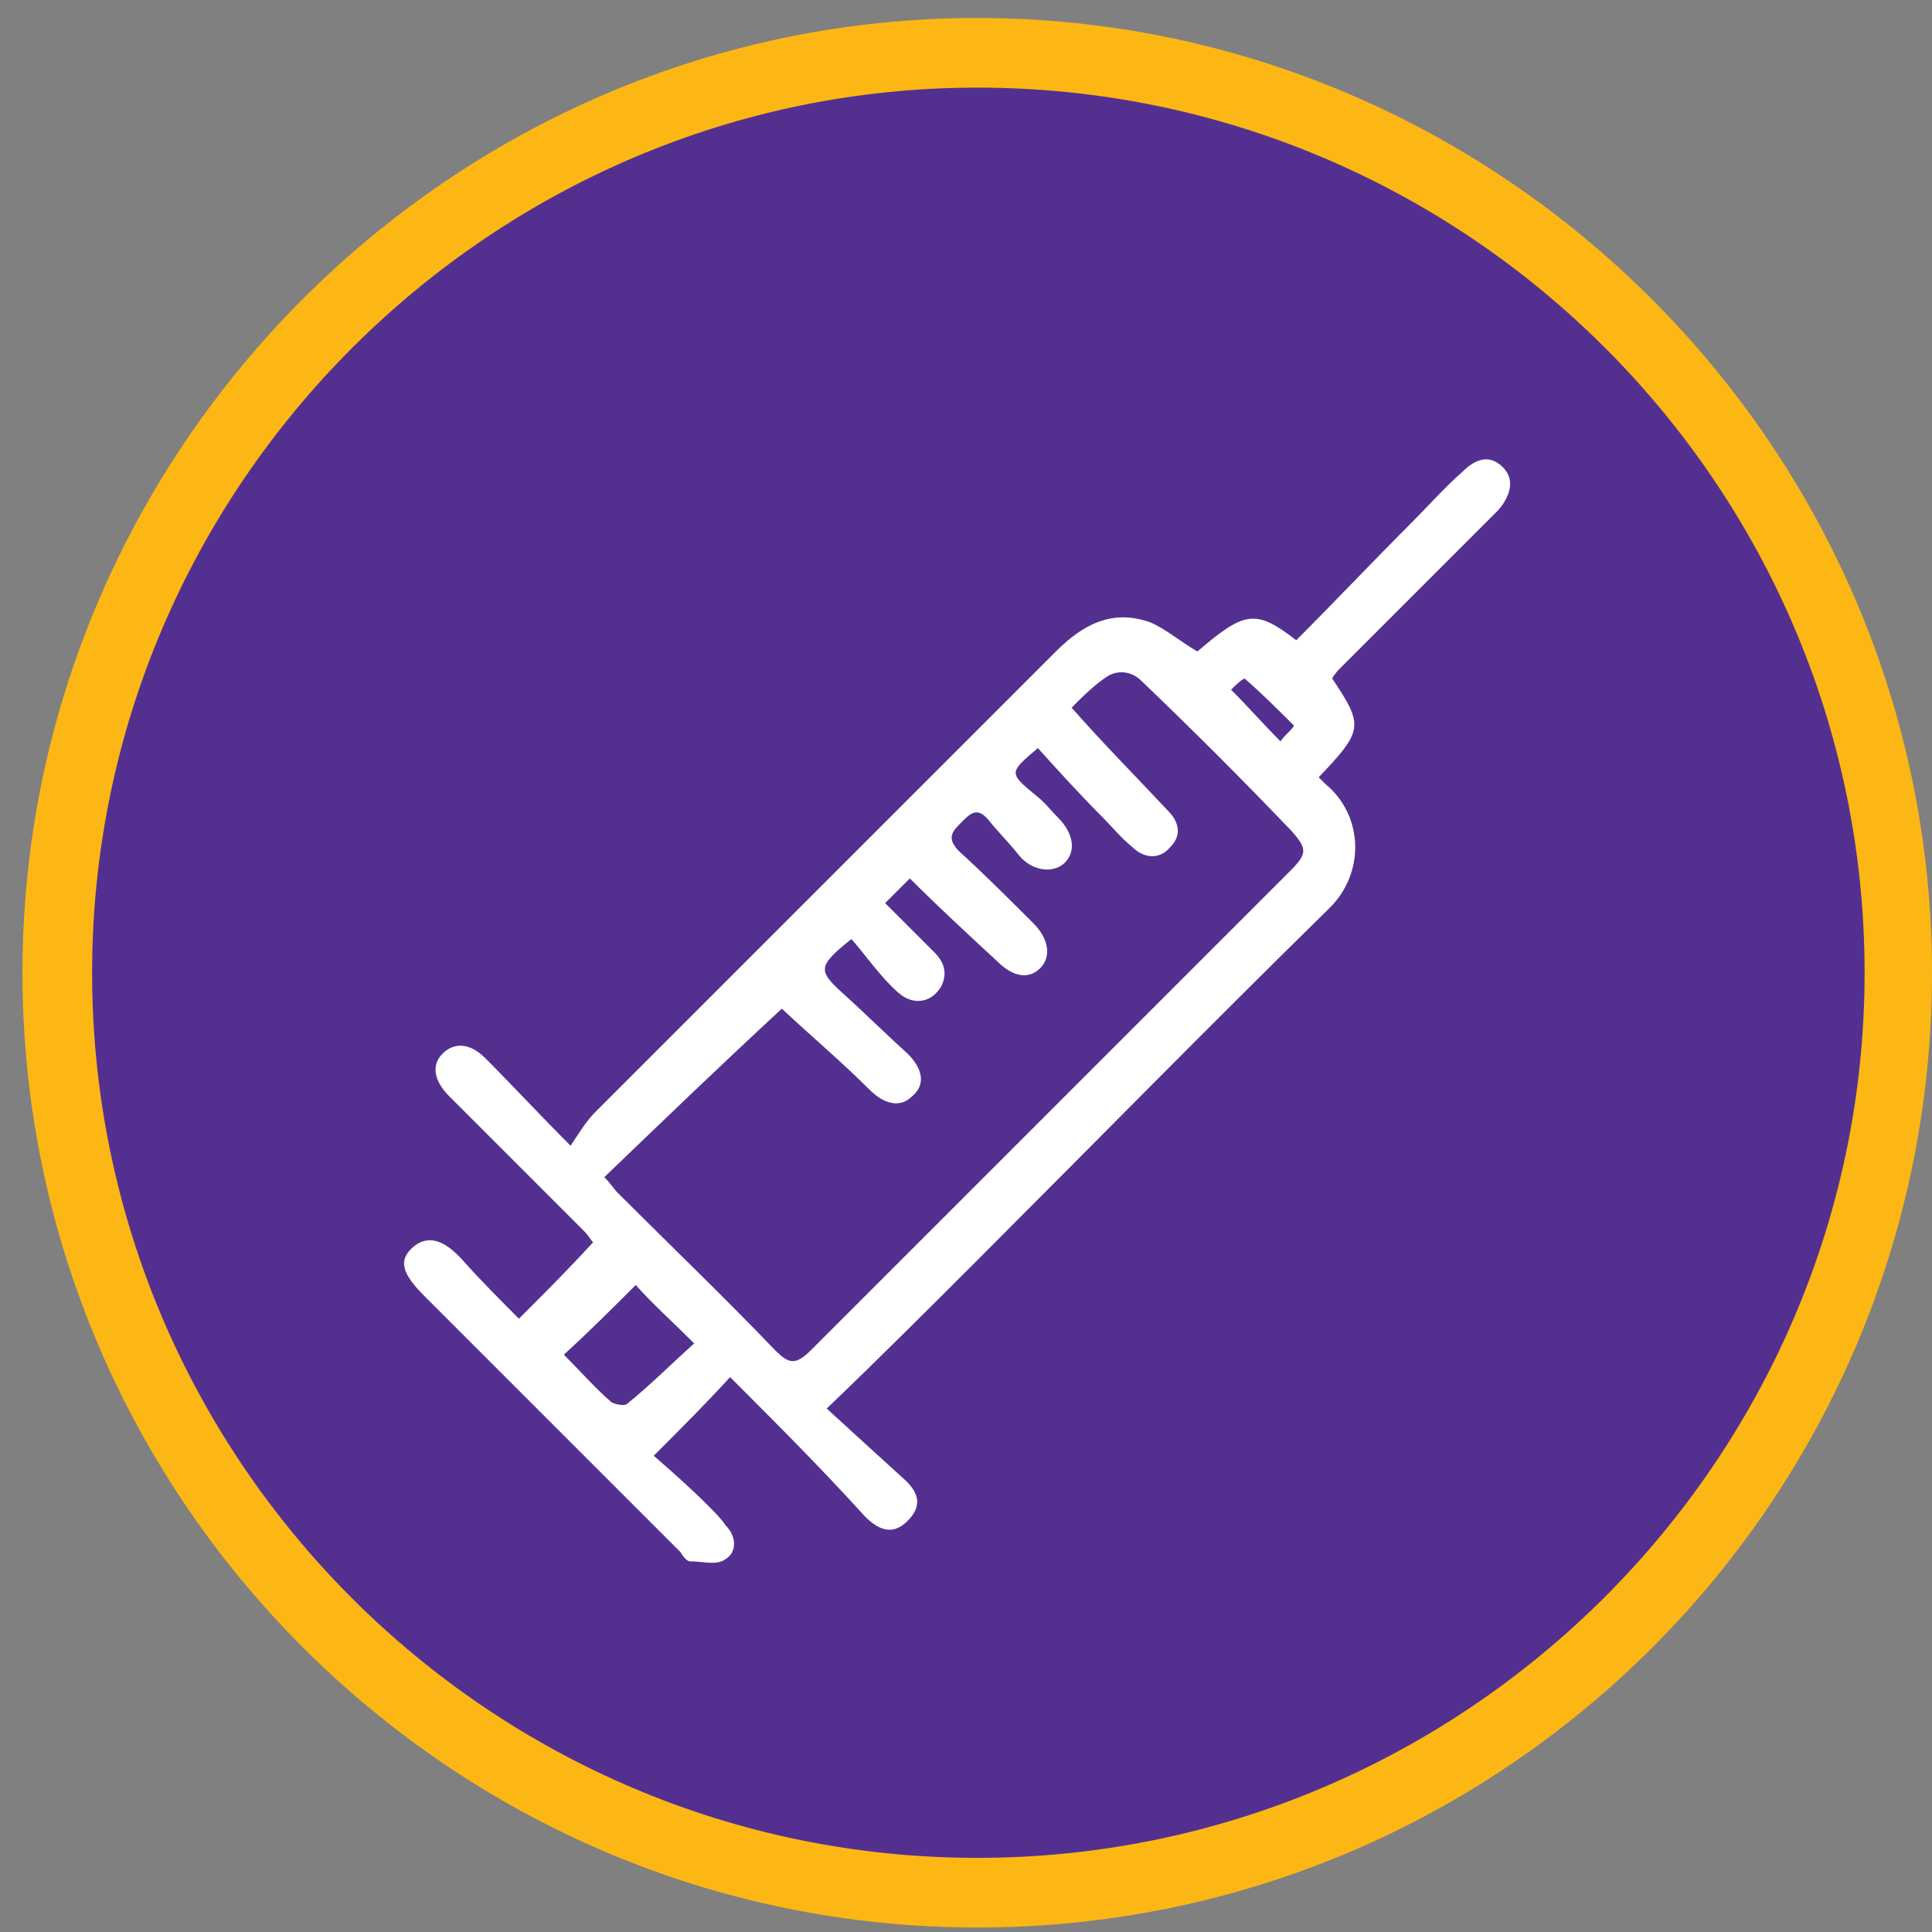
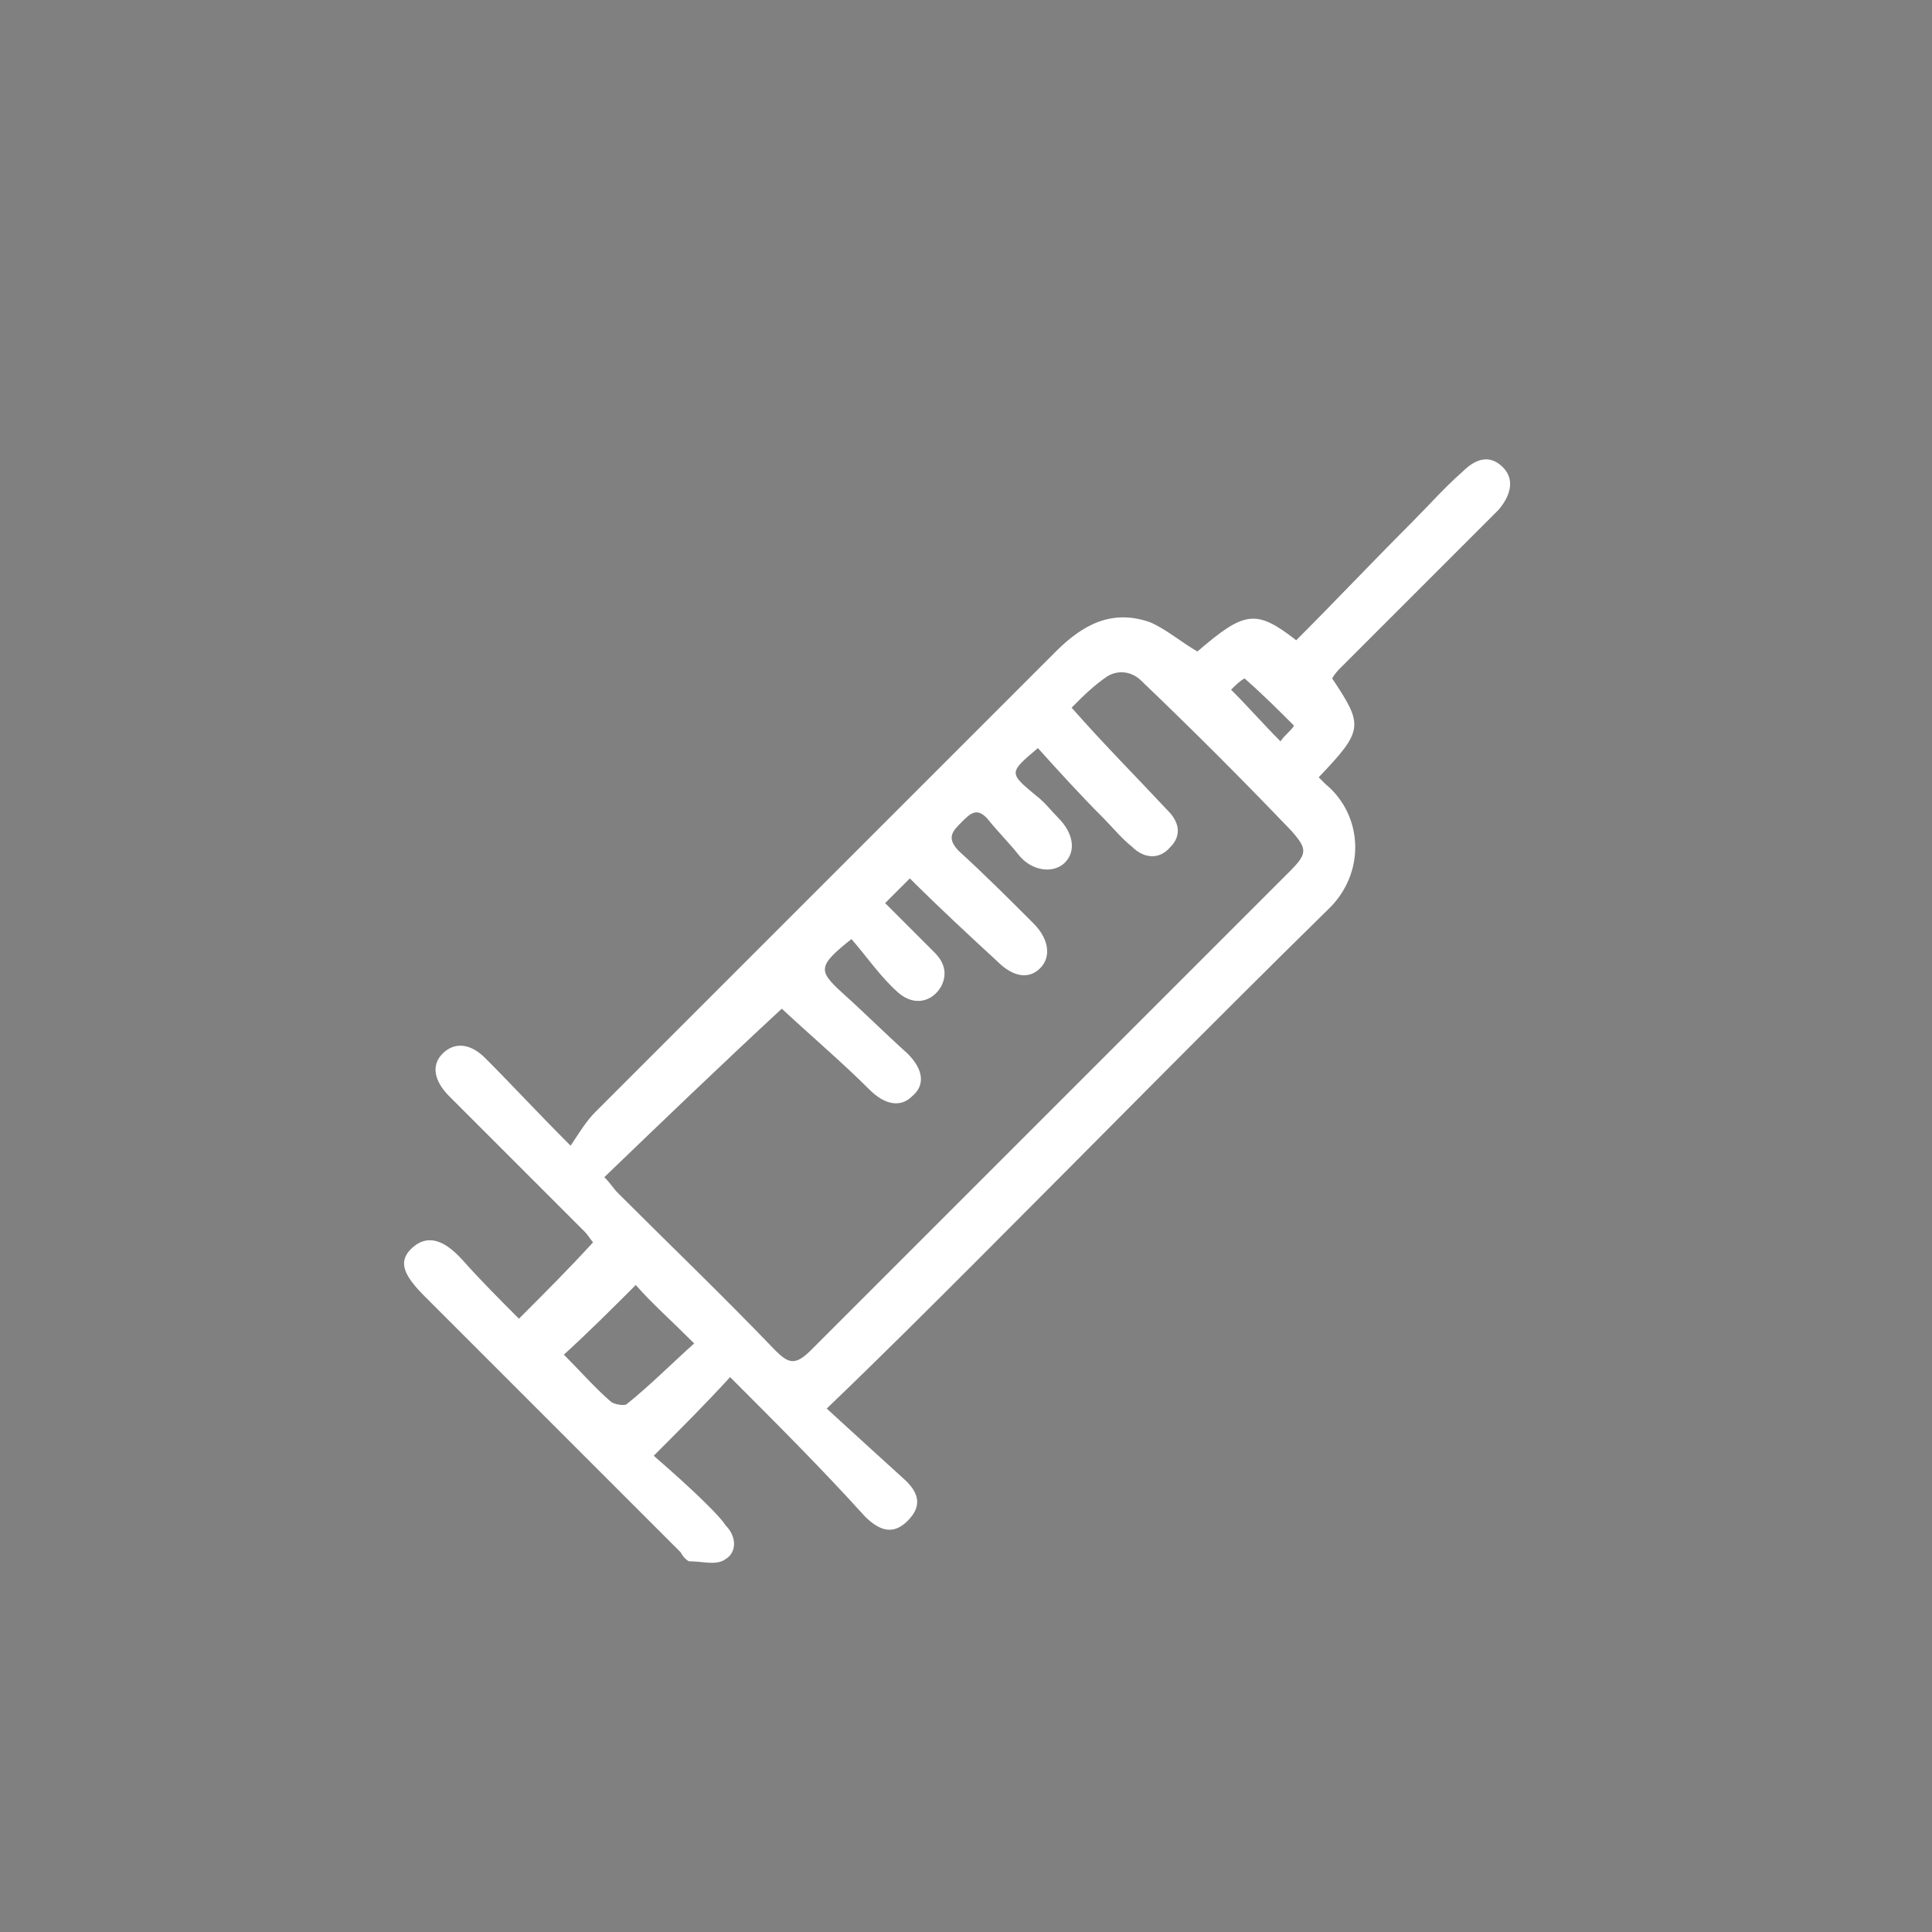
<svg xmlns="http://www.w3.org/2000/svg" version="1.1" id="Layer_1" x="0px" y="0px" viewBox="0 0 86 86" style="enable-background:new 0 0 86 86;" xml:space="preserve">
  <rect x="0" y="0" width="86" height="86" fill="#808080" stroke="none" />
  <style type="text/css">
	.st0{enable-background:new    ;}
	.st1{fill:#533090;}
	.st2{fill:#FCB715;}
	.st3{fill:#FFFFFF;}
</style>
-   <path class="st1" d="M43.5,84.2c22.6,0,40.9-18.3,40.9-40.9S66.2,2.4,43.5,2.4S2.6,20.7,2.6,43.3S20.9,84.2,43.5,84.2" />
-   <path class="st2" d="M43.5,85.8c-23.4,0-42.5-19.1-42.5-42.5S20.2,0.8,43.5,0.8s42.5,19.1,42.5,42.5S67,85.8,43.5,85.8z M43.5,3.9  C21.9,3.9,4.1,21.6,4.1,43.3s17.7,39.4,39.4,39.4S83,65,83,43.3S65.3,3.9,43.5,3.9z" />
  <path class="st3" d="M57.6,32.3c-0.7-0.7-1.4-1.4-2.2-2.1c-0.2,0.1-0.4,0.3-0.6,0.5c0.8,0.8,1.4,1.5,2.2,2.3  C57.2,32.7,57.5,32.5,57.6,32.3 M30.9,59.8c-1-1-1.9-1.8-2.6-2.6c-1,1-2.1,2.1-3.2,3.1c0.7,0.7,1.4,1.5,2.1,2.1  c0.1,0.1,0.6,0.2,0.7,0.1C28.9,61.7,29.9,60.7,30.9,59.8 M26.9,52.4c0.3,0.3,0.4,0.5,0.6,0.7c2.3,2.3,4.7,4.6,7,7  c0.6,0.6,0.9,0.7,1.6,0c7.1-7.1,14.2-14.2,21.3-21.3c0.8-0.8,0.8-1,0.1-1.8c-2.2-2.3-4.4-4.5-6.7-6.7c-0.4-0.4-1-0.5-1.5-0.2  c-0.6,0.4-1.1,0.9-1.6,1.4c1.5,1.7,2.9,3.1,4.3,4.6c0.5,0.5,0.6,1.1,0.1,1.6c-0.5,0.6-1.2,0.5-1.7,0c-0.5-0.4-0.9-0.9-1.3-1.3  c-1-1-2-2.1-2.9-3.1c-1.3,1.1-1.3,1.1-0.1,2.1c0.4,0.3,0.7,0.7,1,1c0.7,0.7,0.8,1.5,0.3,2s-1.5,0.4-2.1-0.4c-0.4-0.5-0.9-1-1.3-1.5  c-0.5-0.6-0.8-0.3-1.2,0.1s-0.7,0.7-0.1,1.3c1.1,1,2.2,2.1,3.3,3.2c0.7,0.7,0.8,1.5,0.3,2s-1.2,0.4-1.9-0.3  c-1.3-1.2-2.6-2.4-3.9-3.7c-0.4,0.4-0.7,0.7-1.1,1.1l2.2,2.2c0.4,0.4,0.6,0.9,0.3,1.5c-0.4,0.7-1.2,0.9-1.9,0.3  c-0.8-0.7-1.4-1.6-2.1-2.4c-1.5,1.2-1.5,1.4-0.4,2.4c1,0.9,1.9,1.8,2.9,2.7c0.7,0.7,0.8,1.4,0.2,1.9c-0.5,0.5-1.2,0.4-1.9-0.3  c-1.2-1.2-2.5-2.3-3.9-3.6C32.1,47.4,29.5,49.9,26.9,52.4 M32.5,61.3c-1.1,1.2-2.1,2.2-3.4,3.5c0.8,0.7,1.6,1.4,2.4,2.2  c0.3,0.3,0.6,0.6,0.8,0.9c0.5,0.5,0.5,1.2,0,1.5c-0.4,0.3-1,0.1-1.6,0.1c-0.1,0-0.3-0.2-0.4-0.4c-3.8-3.8-7.6-7.6-11.4-11.4  c-1-1-1.2-1.6-0.5-2.2c0.6-0.5,1.3-0.4,2.2,0.6c0.8,0.9,1.7,1.8,2.5,2.6c1.2-1.2,2.2-2.2,3.3-3.4c-0.1-0.1-0.2-0.3-0.4-0.5  c-2-2-4-4-6-6c-0.7-0.7-0.8-1.4-0.3-1.9s1.2-0.5,1.9,0.2c1.2,1.2,2.3,2.4,3.8,3.9c0.4-0.6,0.7-1.1,1.1-1.5L47,29  c1.2-1.2,2.5-1.9,4.2-1.3c0.7,0.3,1.4,0.9,2.1,1.3c2.1-1.8,2.6-1.9,4.4-0.5c1.7-1.7,3.4-3.5,5.1-5.2c0.8-0.8,1.5-1.6,2.3-2.3  c0.7-0.7,1.3-0.7,1.8-0.2s0.4,1.2-0.2,1.9c-2.3,2.3-4.7,4.7-7,7c-0.1,0.1-0.3,0.3-0.4,0.5c1.4,2.1,1.4,2.3-0.6,4.4  c0.1,0.1,0.2,0.2,0.3,0.3c1.7,1.4,1.8,4,0.1,5.6c-5.3,5.2-10.4,10.4-15.6,15.6c-2.1,2.1-4.3,4.3-6.7,6.6c1.2,1.1,2.3,2.1,3.4,3.1  c0.8,0.7,0.8,1.3,0.2,1.9s-1.2,0.5-1.9-0.2C36.6,65.4,34.6,63.4,32.5,61.3" />
</svg>